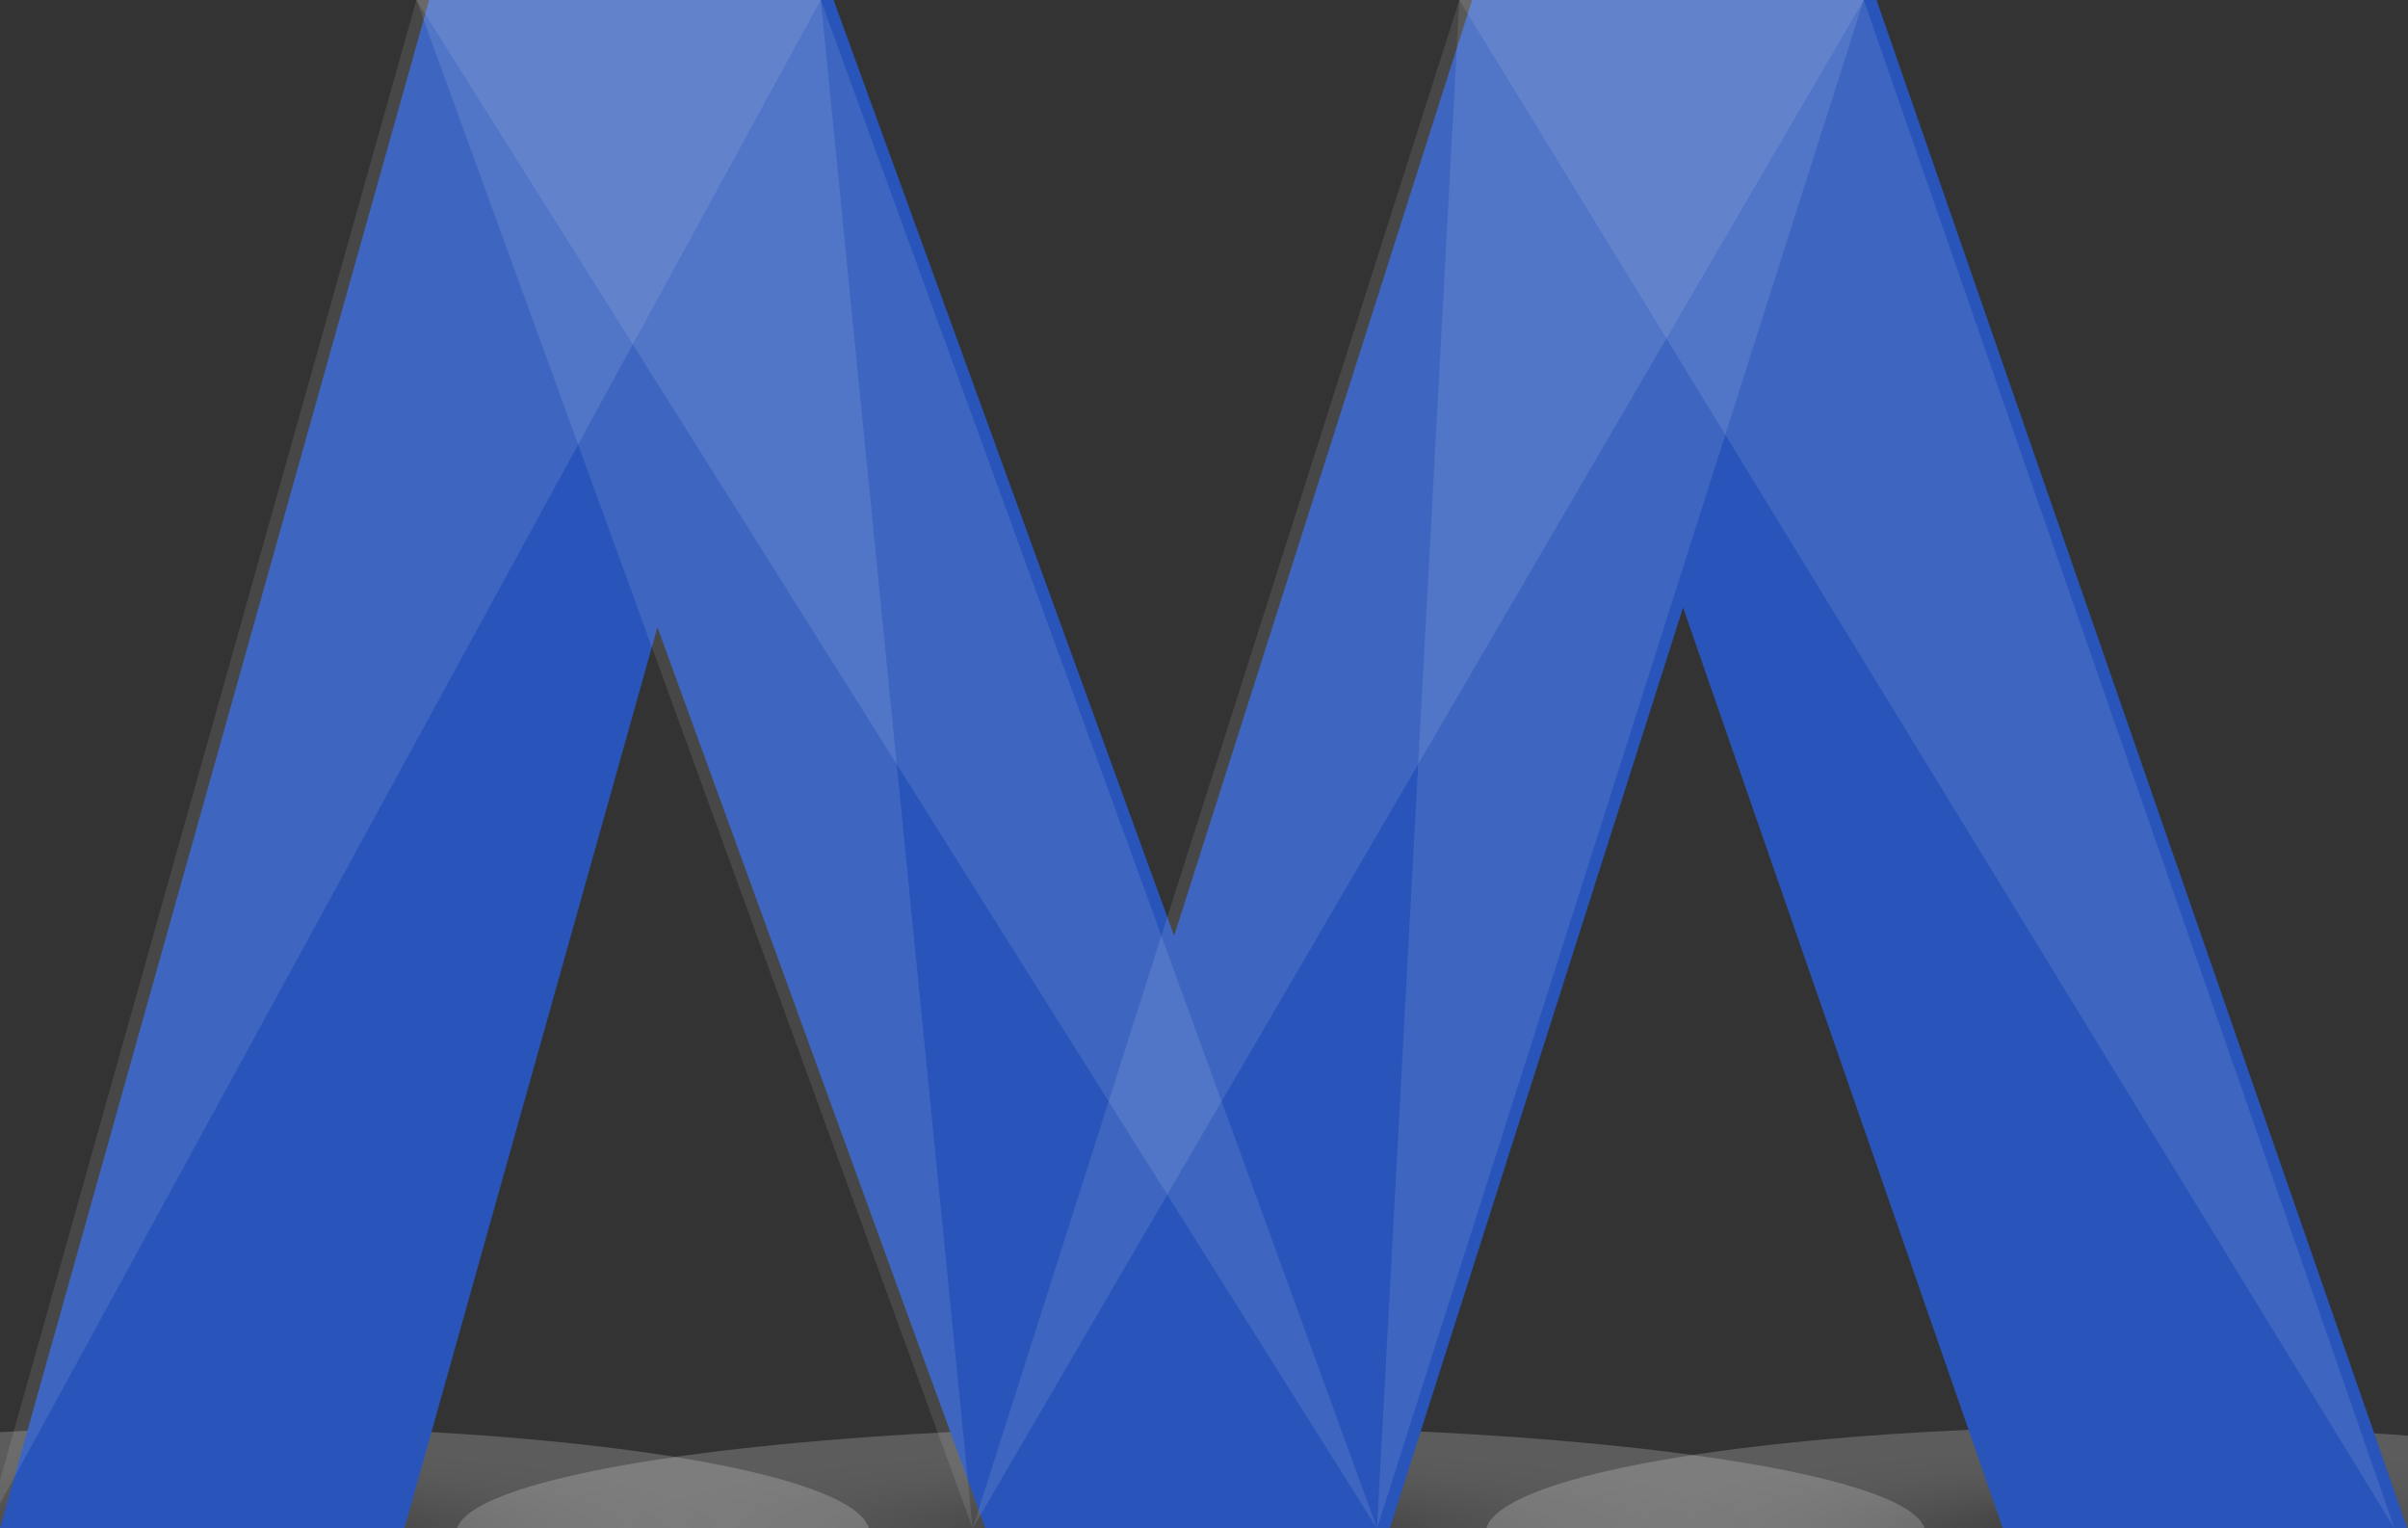
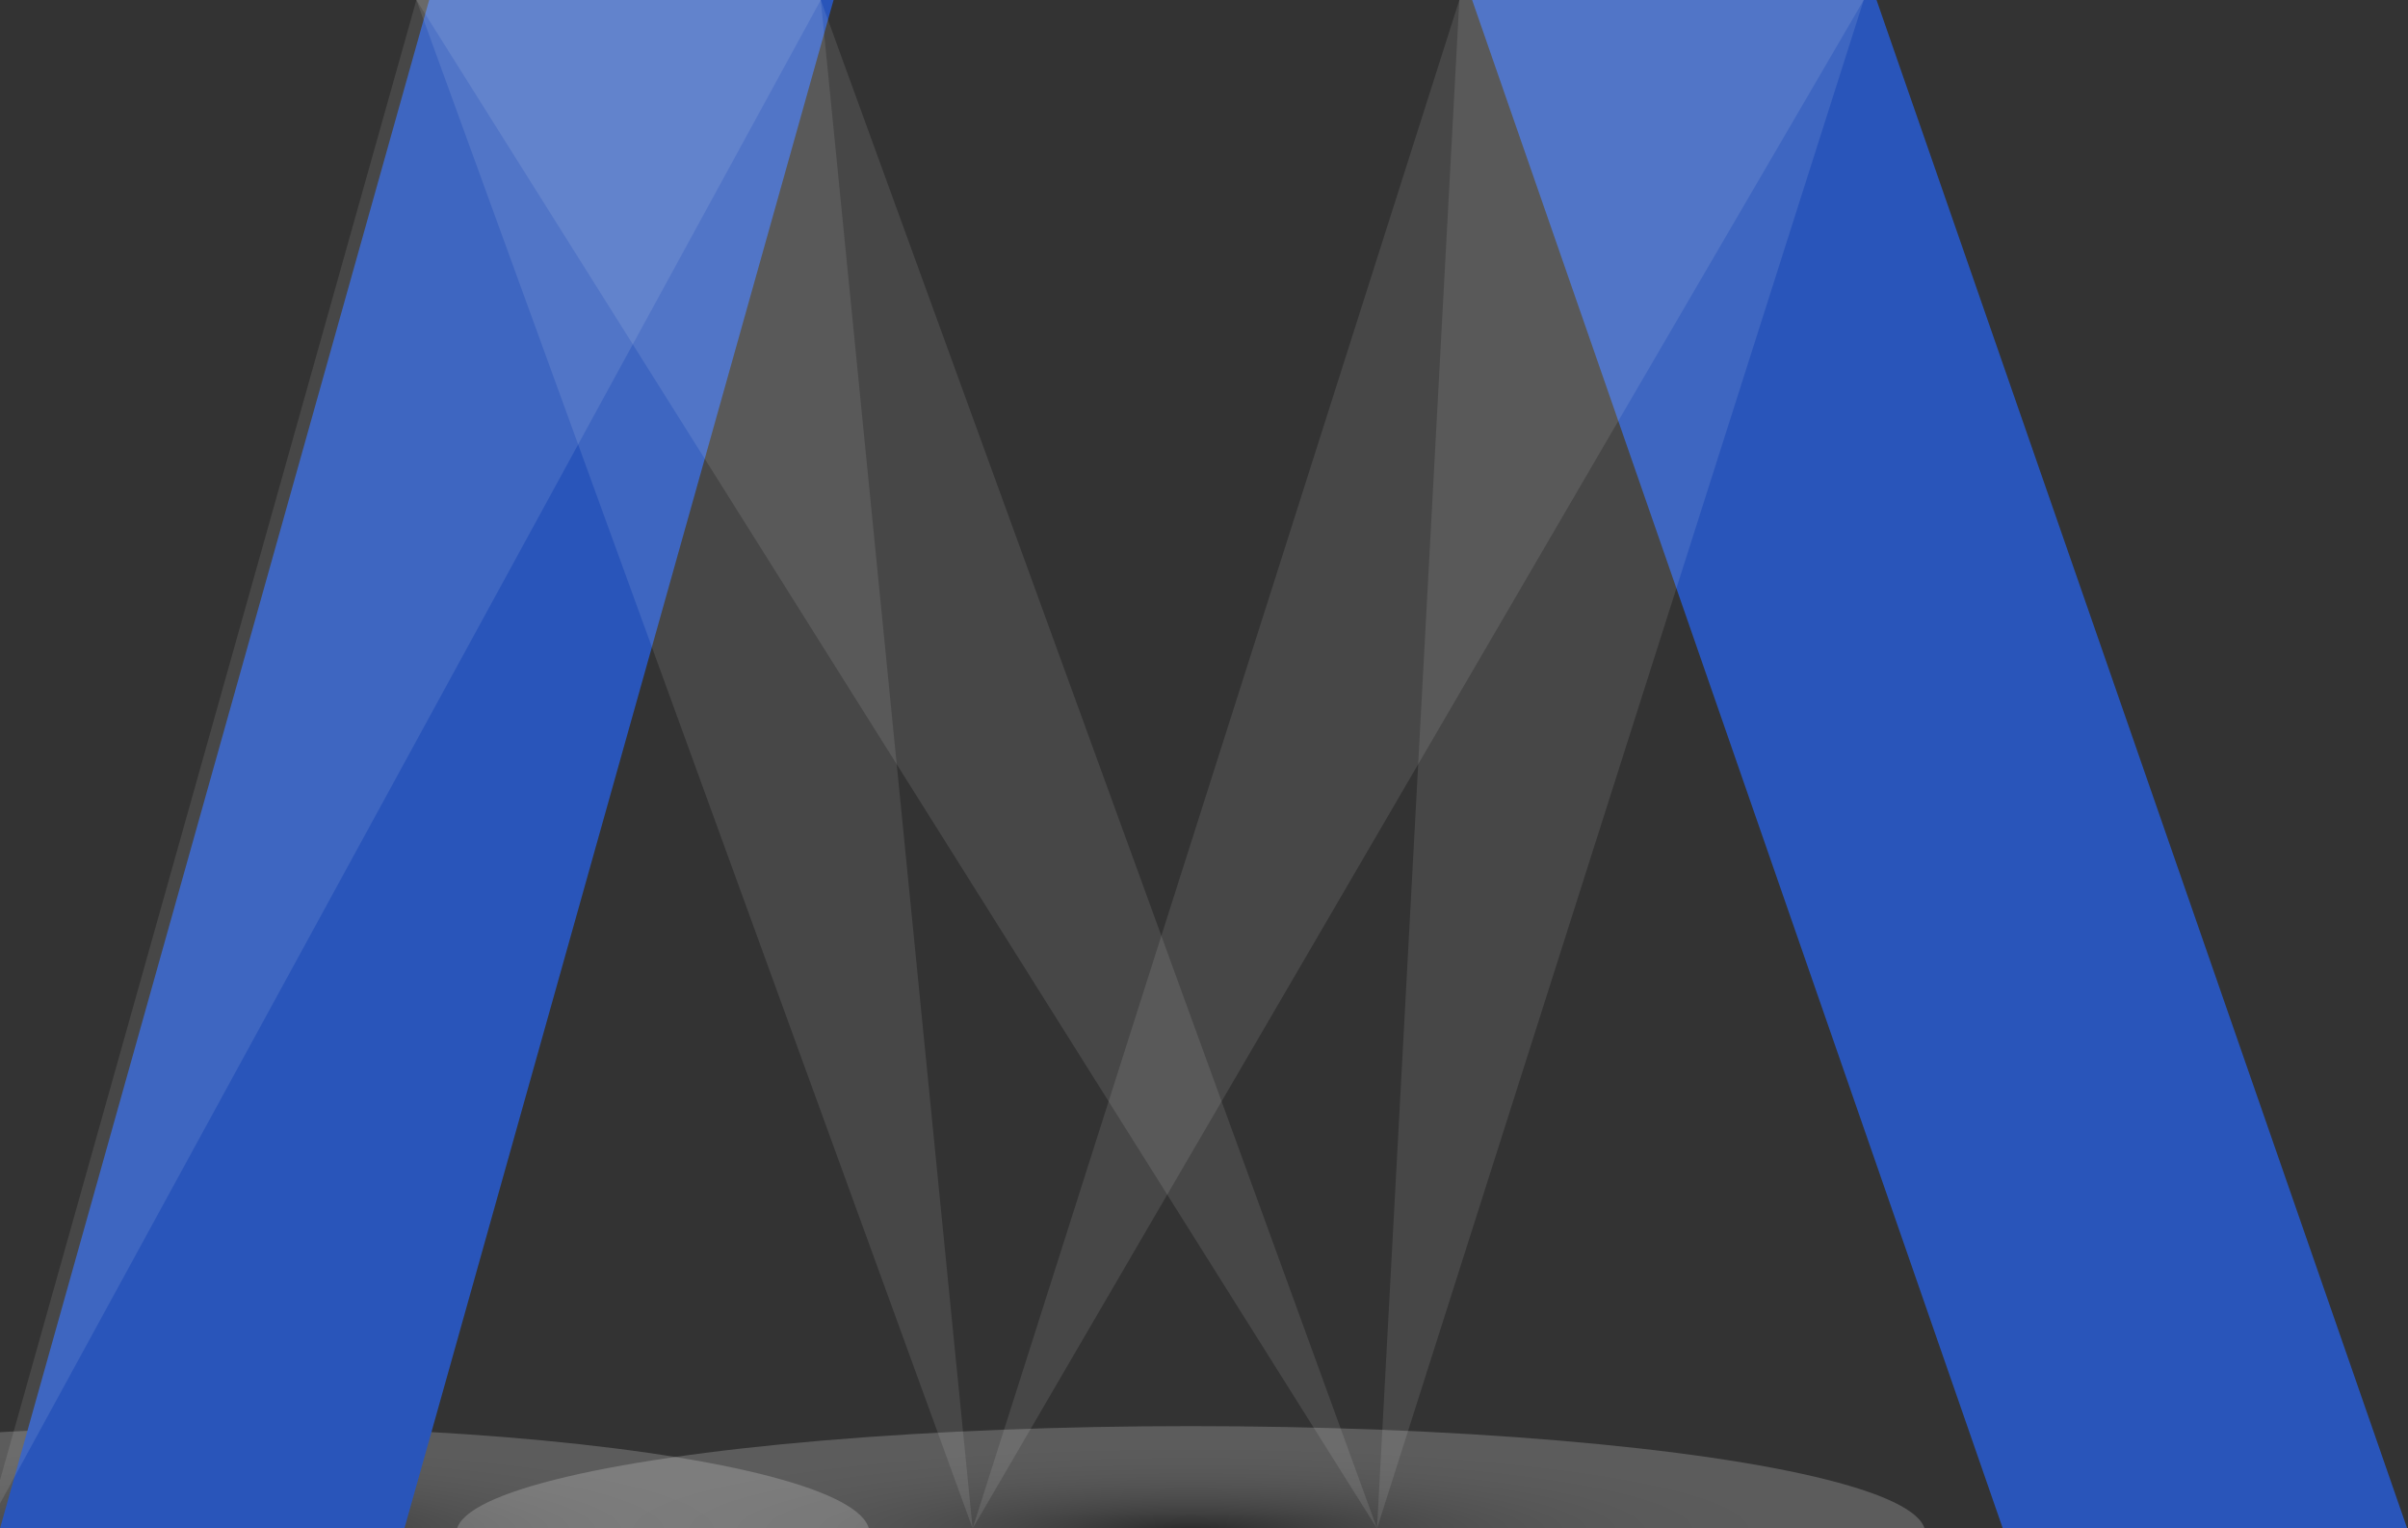
<svg xmlns="http://www.w3.org/2000/svg" version="1.1" id="Livello_1" x="0px" y="0px" viewBox="1008.8 164.3 301.3 191.2" style="enable-background:new 1008.8 164.3 301.3 191.2;" xml:space="preserve">
  <rect x="1008.8" y="164.3" width="301.3" height="191.2" fill="#333333" stroke="none" />
  <style type="text/css">
	.st0{opacity:0.2;fill:url(#SVGID_1_);}
	.st1{opacity:0.2;fill:url(#SVGID_2_);}
	.st2{opacity:0.2;fill:url(#SVGID_3_);}
	.st3{fill:#2955BA;}
	.st4{opacity:0.1;fill:#FFFFFF;}
</style>
  <g>
    <g>
      <g>
        <radialGradient id="SVGID_1_" cx="541.648" cy="1342.773" r="7.931" gradientTransform="matrix(11.584 0 0 1.686 -5116.658 -1908.077)" gradientUnits="userSpaceOnUse">
          <stop offset="0" style="stop-color:#000000" />
          <stop offset="2.680647e-02" style="stop-color:#151515" />
          <stop offset="9.566015e-02" style="stop-color:#464646" />
          <stop offset="0.17" style="stop-color:#727272" />
          <stop offset="0.248" style="stop-color:#989898" />
          <stop offset="0.332" style="stop-color:#B8B8B8" />
          <stop offset="0.421" style="stop-color:#D2D2D2" />
          <stop offset="0.52" style="stop-color:#E6E6E6" />
          <stop offset="0.631" style="stop-color:#F4F4F4" />
          <stop offset="0.768" style="stop-color:#FDFDFD" />
          <stop offset="1" style="stop-color:#FFFFFF" />
        </radialGradient>
        <ellipse class="st0" cx="1157.8" cy="356.1" rx="91.9" ry="13.4" />
        <radialGradient id="SVGID_2_" cx="482.737" cy="1342.773" r="7.931" gradientTransform="matrix(10.304 0 0 1.686 -3938.128 -1908.077)" gradientUnits="userSpaceOnUse">
          <stop offset="0" style="stop-color:#000000" />
          <stop offset="2.680647e-02" style="stop-color:#151515" />
          <stop offset="9.566015e-02" style="stop-color:#464646" />
          <stop offset="0.17" style="stop-color:#727272" />
          <stop offset="0.248" style="stop-color:#989898" />
          <stop offset="0.332" style="stop-color:#B8B8B8" />
          <stop offset="0.421" style="stop-color:#D2D2D2" />
          <stop offset="0.52" style="stop-color:#E6E6E6" />
          <stop offset="0.631" style="stop-color:#F4F4F4" />
          <stop offset="0.768" style="stop-color:#FDFDFD" />
          <stop offset="1" style="stop-color:#FFFFFF" />
        </radialGradient>
        <ellipse class="st1" cx="1035.9" cy="356.1" rx="81.7" ry="13.4" />
        <radialGradient id="SVGID_3_" cx="506.077" cy="1342.773" r="7.931" gradientTransform="matrix(10.304 0 0 1.686 -3938.128 -1908.077)" gradientUnits="userSpaceOnUse">
          <stop offset="0" style="stop-color:#000000" />
          <stop offset="2.680647e-02" style="stop-color:#151515" />
          <stop offset="9.566015e-02" style="stop-color:#464646" />
          <stop offset="0.17" style="stop-color:#727272" />
          <stop offset="0.248" style="stop-color:#989898" />
          <stop offset="0.332" style="stop-color:#B8B8B8" />
          <stop offset="0.421" style="stop-color:#D2D2D2" />
          <stop offset="0.52" style="stop-color:#E6E6E6" />
          <stop offset="0.631" style="stop-color:#F4F4F4" />
          <stop offset="0.768" style="stop-color:#FDFDFD" />
          <stop offset="1" style="stop-color:#FFFFFF" />
        </radialGradient>
-         <ellipse class="st2" cx="1276.4" cy="356.1" rx="81.7" ry="13.4" />
        <g>
          <g>
            <g>
              <polygon class="st3" points="1310,355.5 1259.4,355.5 1193,164.3 1243.6,164.3       " />
            </g>
          </g>
          <g>
            <g>
-               <polygon class="st3" points="1182.7,355.5 1132.1,355.5 1193,164.3 1243.6,164.3       " />
-             </g>
+               </g>
          </g>
          <g>
            <g>
-               <polygon class="st3" points="1182.7,355.5 1132.1,355.5 1062.5,164.3 1113.1,164.3       " />
-             </g>
+               </g>
          </g>
          <g>
            <g>
              <polygon class="st3" points="1059.4,355.5 1008.8,355.5 1062.5,164.3 1113.1,164.3       " />
            </g>
          </g>
          <g>
            <polygon class="st4" points="1007.1,355.5 1111.5,164.3 1060.9,164.3      " />
            <polygon class="st4" points="1111.5,164.3 1130.5,355.5 1060.9,164.3      " />
            <polygon class="st4" points="1181.1,355.5 1191.4,164.3 1242,164.3      " />
-             <polygon class="st4" points="1308.4,355.5 1191.4,164.3 1242,164.3      " />
            <polygon class="st4" points="1181.1,355.5 1060.9,164.3 1111.5,164.3      " />
            <polygon class="st4" points="1130.5,355.5 1242,164.3 1191.4,164.3      " />
          </g>
        </g>
      </g>
    </g>
  </g>
</svg>